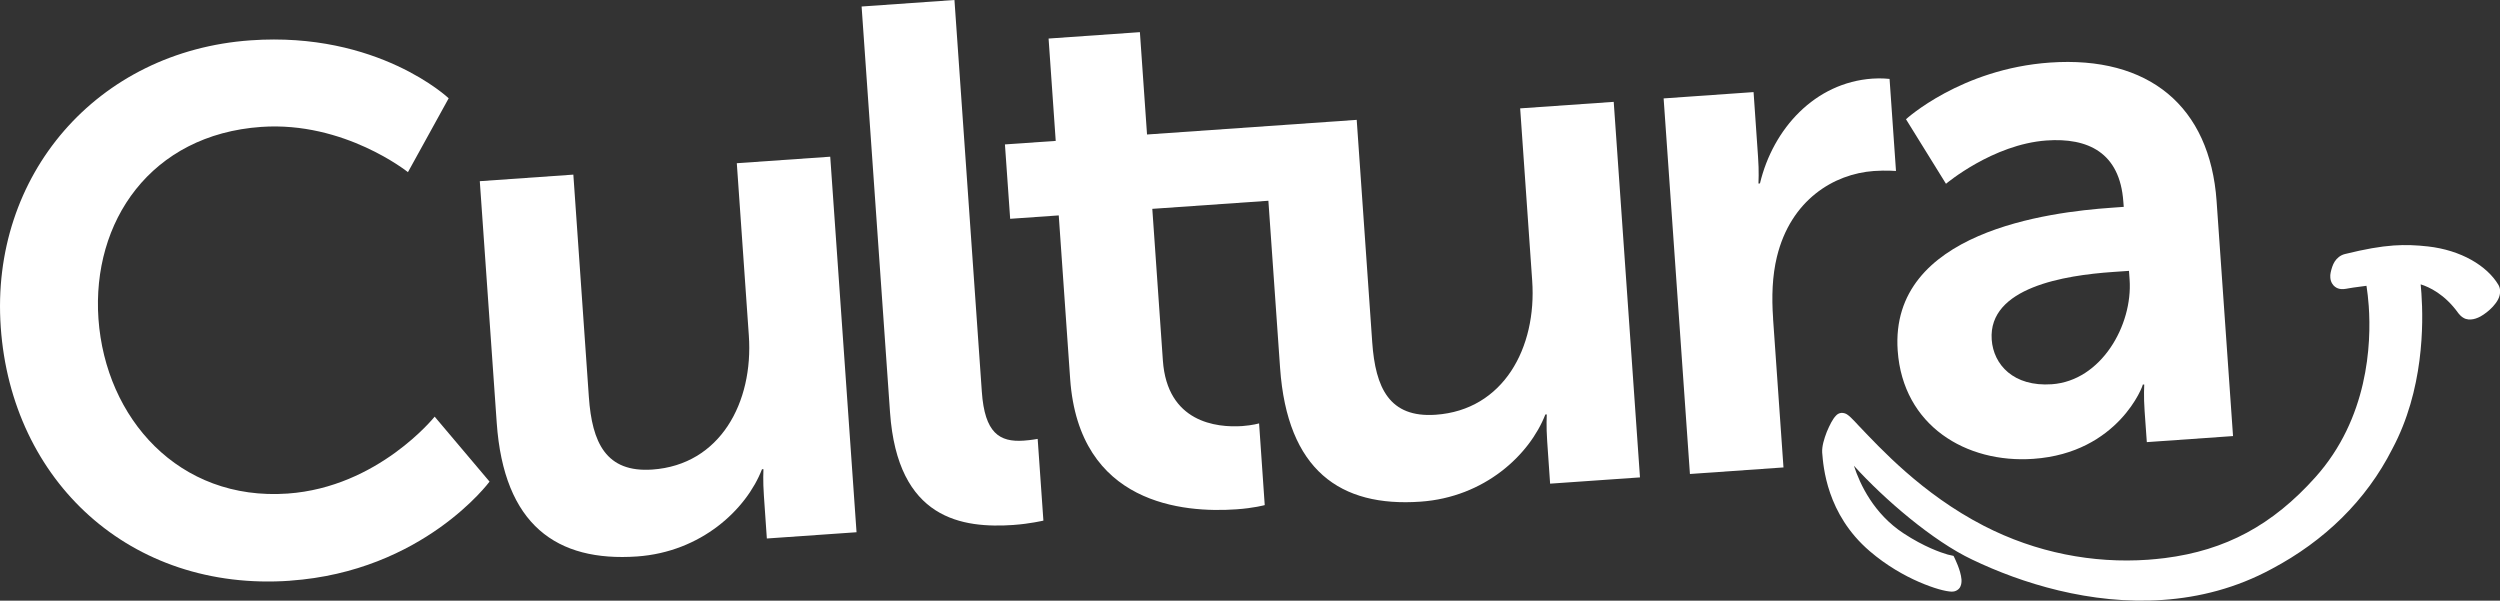
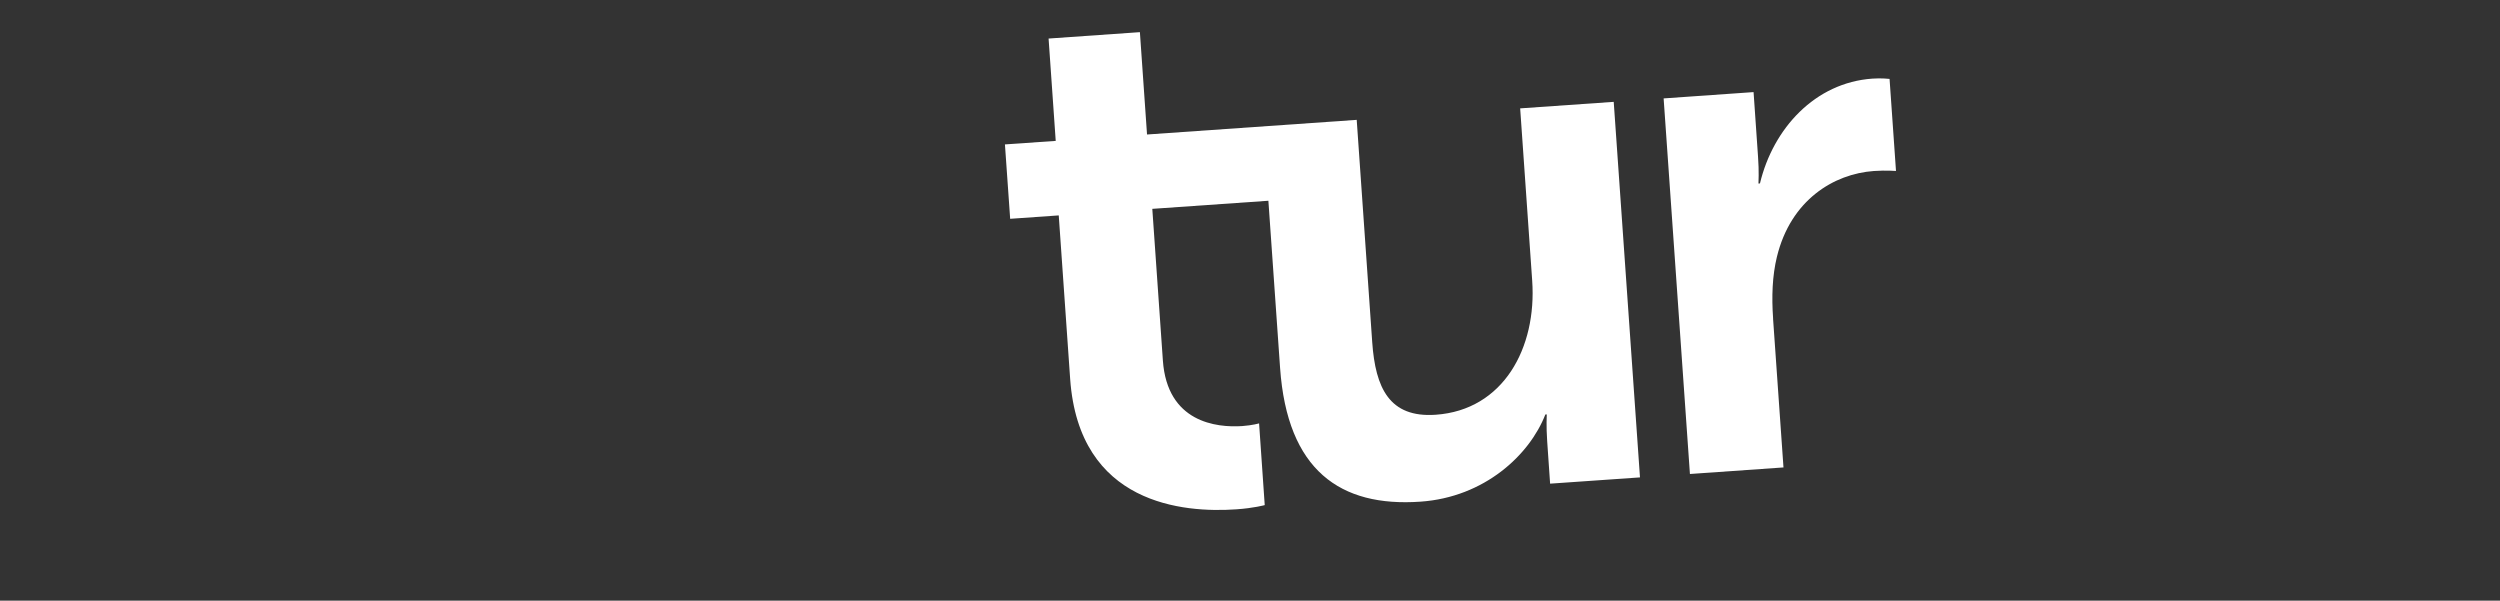
<svg xmlns="http://www.w3.org/2000/svg" id="Calque_2" data-name="Calque 2" viewBox="0 0 602.6 144.78">
  <rect x="0" y="0" width="602.6" height="144.78" fill="#333333" stroke="none" />
  <defs>
    <style>      .cls-1 {        fill: #fff;      }    </style>
  </defs>
  <g id="Calque_1-2" data-name="Calque 1">
    <g>
-       <path class="cls-1" d="M69.9,139.98C31.38,142.68,2.76,115.95.18,78.85-2.39,42.29,23.33,12.31,60.44,9.72c30.71-2.16,47.71,13.97,47.71,13.97l-9.82,17.81s-15.31-12.31-35.36-10.91c-26.63,1.86-40.87,22.83-39.24,46.26,1.7,23.96,19.34,43.96,45.59,42.12,21.84-1.52,35.45-18.54,35.45-18.54l13.23,15.66s-15.96,21.64-48.11,23.88" />
-       <path class="cls-1" d="M184.84,129.8l-.71-10.3c-.26-3.55-.11-6.41-.11-6.41l-.35.02c-3.77,9.72-14.65,19.93-30.11,21.02-19.36,1.34-32.11-7.57-33.83-32.23l-4.08-58.23,22.55-1.58,3.74,53.61c.77,11,4.12,18.26,15.32,17.48,16.32-1.15,24.37-16.16,23.24-32.31l-2.9-41.53,22.52-1.57,6.34,90.52-21.65,1.51Z" />
-       <path class="cls-1" d="M244.43,126.53c-12.43.86-28.1-1.24-29.9-27.17L207.68,1.57l22.38-1.57,6.6,94.43c.69,9.93,4.24,12.19,10.11,11.78,1.76-.12,3.35-.42,3.35-.42l1.38,19.7s-3.34.77-7.06,1.03" />
      <path class="cls-1" d="M373.64,116.6l-.71-10.29c-.25-3.55-.1-6.42-.1-6.42l-.34.02c-3.79,9.74-14.66,19.94-30.1,21.01-19.35,1.36-32.11-7.57-33.84-32.24l-2.82-40.29-27.98,1.95,2.55,36.57c1.05,14.9,12.91,16.21,19.13,15.79,2.49-.18,4.06-.65,4.06-.65l1.36,19.7s-2.61.73-6.87,1.02c-12.62.88-37.9-1.09-40.03-31.44l-2.75-39.41-11.71.82-1.26-17.93,12.24-.85-1.72-24.67,22.01-1.54,1.72,24.67,50.54-3.53,3.74,53.6c.77,11,4.12,18.26,15.31,17.48,16.33-1.14,24.38-16.16,23.25-32.31l-2.9-41.54,22.55-1.57,6.33,90.52-21.67,1.51Z" />
      <path class="cls-1" d="M427.38,76.82l2.51,35.85-22.55,1.58-6.34-90.53,21.68-1.52,1.08,15.63c.26,3.37.1,6.41.1,6.41l.36-.03c3.17-13.24,13.28-24.3,27.12-25.26,2.13-.16,4.12.07,4.12.07l1.55,22.19s-2.34-.2-5.34.01c-9.59.68-20.03,6.93-23.37,20.71-1.1,4.53-1.29,9.54-.91,14.88" />
-       <path class="cls-1" d="M600.89,73.9c-.96,1.04-2.09,1.88-3.01,2.39h0c-.77.41-1.5.66-2.25.71-.43.04-.85,0-1.28-.13-1.1-.36-1.81-1.42-1.82-1.42-3.27-4.55-6.99-6.27-9.05-6.91.05.6.12,1.33.18,2.2.51,7.29.57,23.3-7.02,37.47-6.29,12.43-16.37,22.19-29.05,28.91-8.56,4.64-17.5,6.88-26.23,7.48h0c-17.47,1.23-34.16-4.04-45.95-9.7-9.48-4.47-21.25-14.58-28.54-22.64,1.46,4.53,4.85,11.64,11.96,16.29,4.98,3.27,8.99,4.64,10.65,5.12.55.14,1.4.32,1.4.32l.27.54c0,.06,1.45,2.83,1.65,5.14.02.56.01,1.15-.29,1.76-.29.64-1.09,1.15-1.83,1.16-.07.02-.13.02-.23.02-1.51-.05-4.27-.77-7.88-2.33-3.57-1.55-7.85-3.96-11.88-7.42-10.45-8.94-11.19-20.53-11.46-23.65,0,0-.01-.02-.01-.11-.09-1.53.46-3.31,1.11-5,.71-1.68,1.41-3.1,2.22-3.92.29-.34.77-.62,1.32-.66,1.11-.01,1.67.59,2.25,1.11.59.55,1.21,1.24,1.95,2.03,4.96,5.17,15.14,16.37,30.11,24.08,12.65,6.52,26.37,9.1,39.55,8.18,1.35-.1,2.71-.24,4.07-.4,14.68-1.86,25.99-7.97,36.3-19.49,12.72-14.2,13.51-32.09,12.86-41.29-.13-1.86-.33-3.36-.48-4.4-.03-.16-.05-.31-.07-.45-2.7.32-4.3.61-4.3.61-.45.09-.84.15-1.22.18-.7.06-1.48-.09-2.04-.54-.49-.35-1.09-1.13-1.15-2.25-.04-.39,0-.82.09-1.24.2-.87.45-1.79.97-2.61.52-.81,1.36-1.54,2.48-1.81,4.83-1.19,8.47-1.83,11.73-2.06,2.89-.2,5.46-.08,8.25.23,8,.9,14.26,4.66,17,9.27.24.43.38.89.4,1.35.09,1.59-.78,2.81-1.71,3.86" />
-       <path class="cls-1" d="M494.57,92.62c-9.23.64-14.07-4.72-14.49-10.76-.87-12.6,17.65-15.5,29.18-16.3l3.91-.27.15,2.12c.77,11.01-6.87,24.38-18.75,25.21M534.29,48.48c-1.61-22.9-16.37-35.06-40.15-33.4-21.48,1.5-34.72,13.66-34.72,13.66l9.64,15.56s11.28-9.52,24.24-10.44c9.93-.7,17.68,2.87,18.51,14.76l.1,1.24-3.04.22c-14.72,1.03-53.46,5.69-51.45,34.44,1.27,18.11,16.53,27.21,32.69,26.08,20.59-1.43,26.58-17.9,26.38-17.9l.36-.02s-.17,2.86.09,6.42l.53,7.47,20.78-1.46-3.96-56.62Z" />
    </g>
  </g>
</svg>